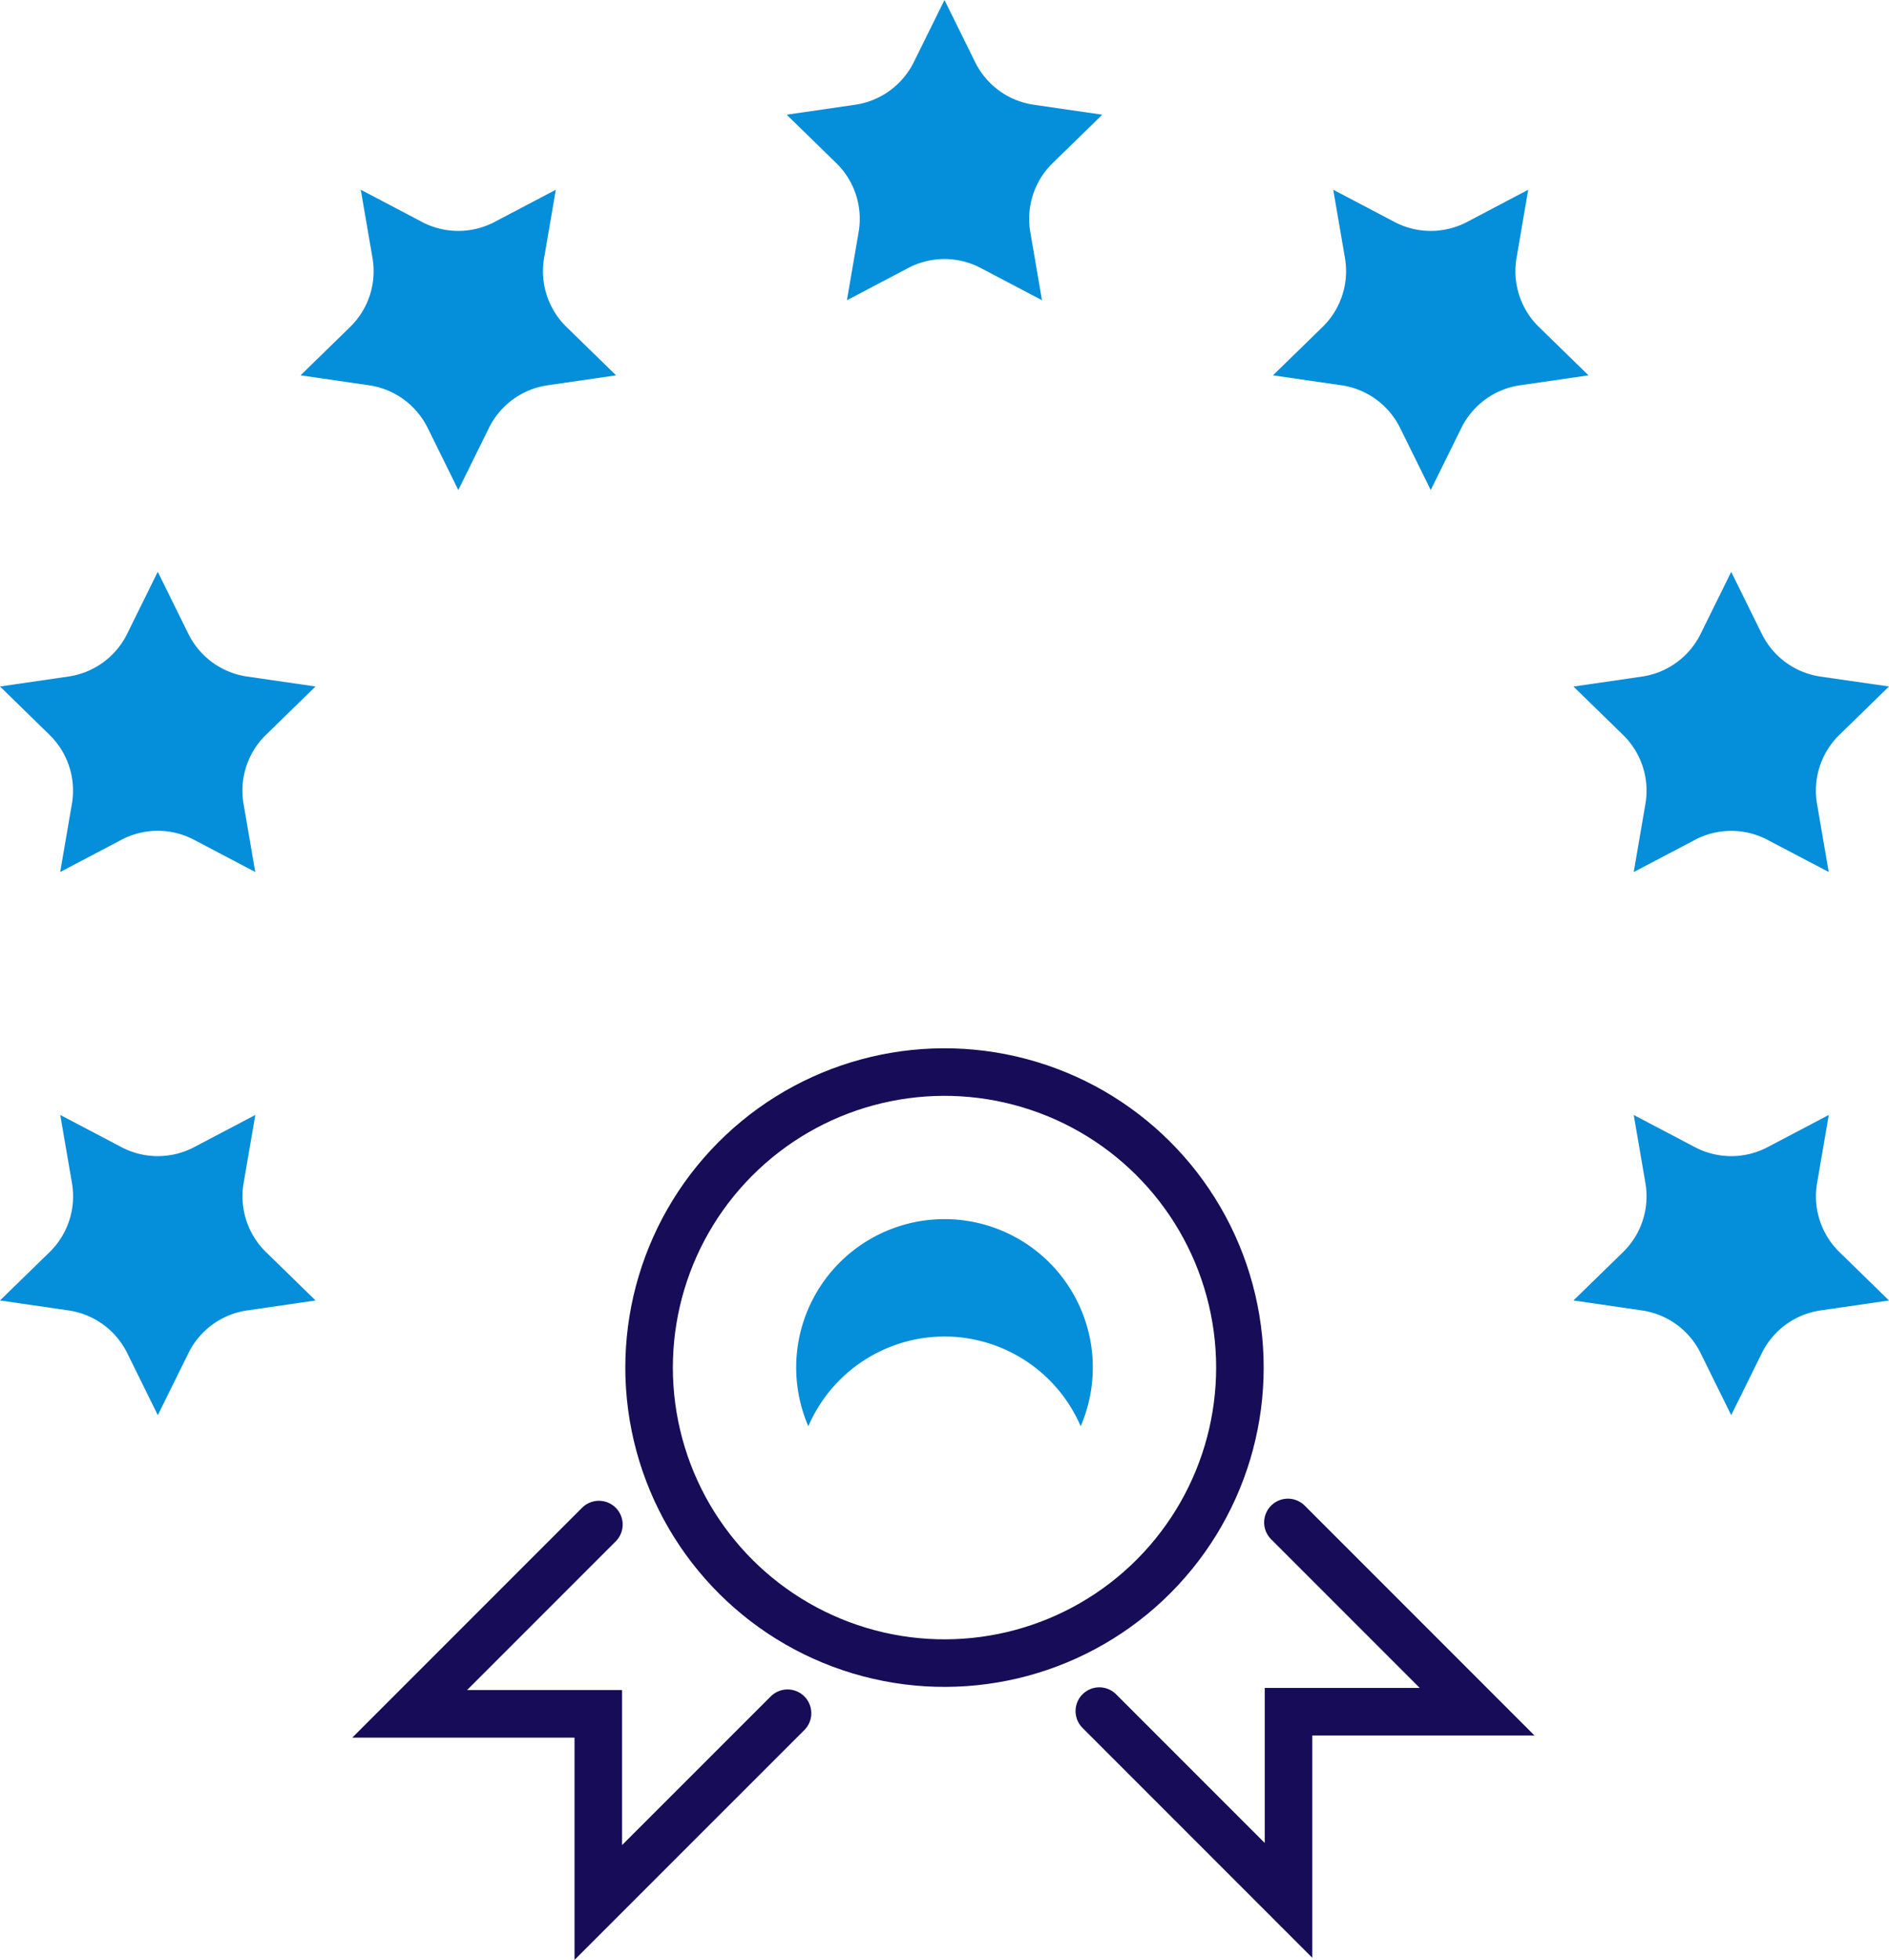
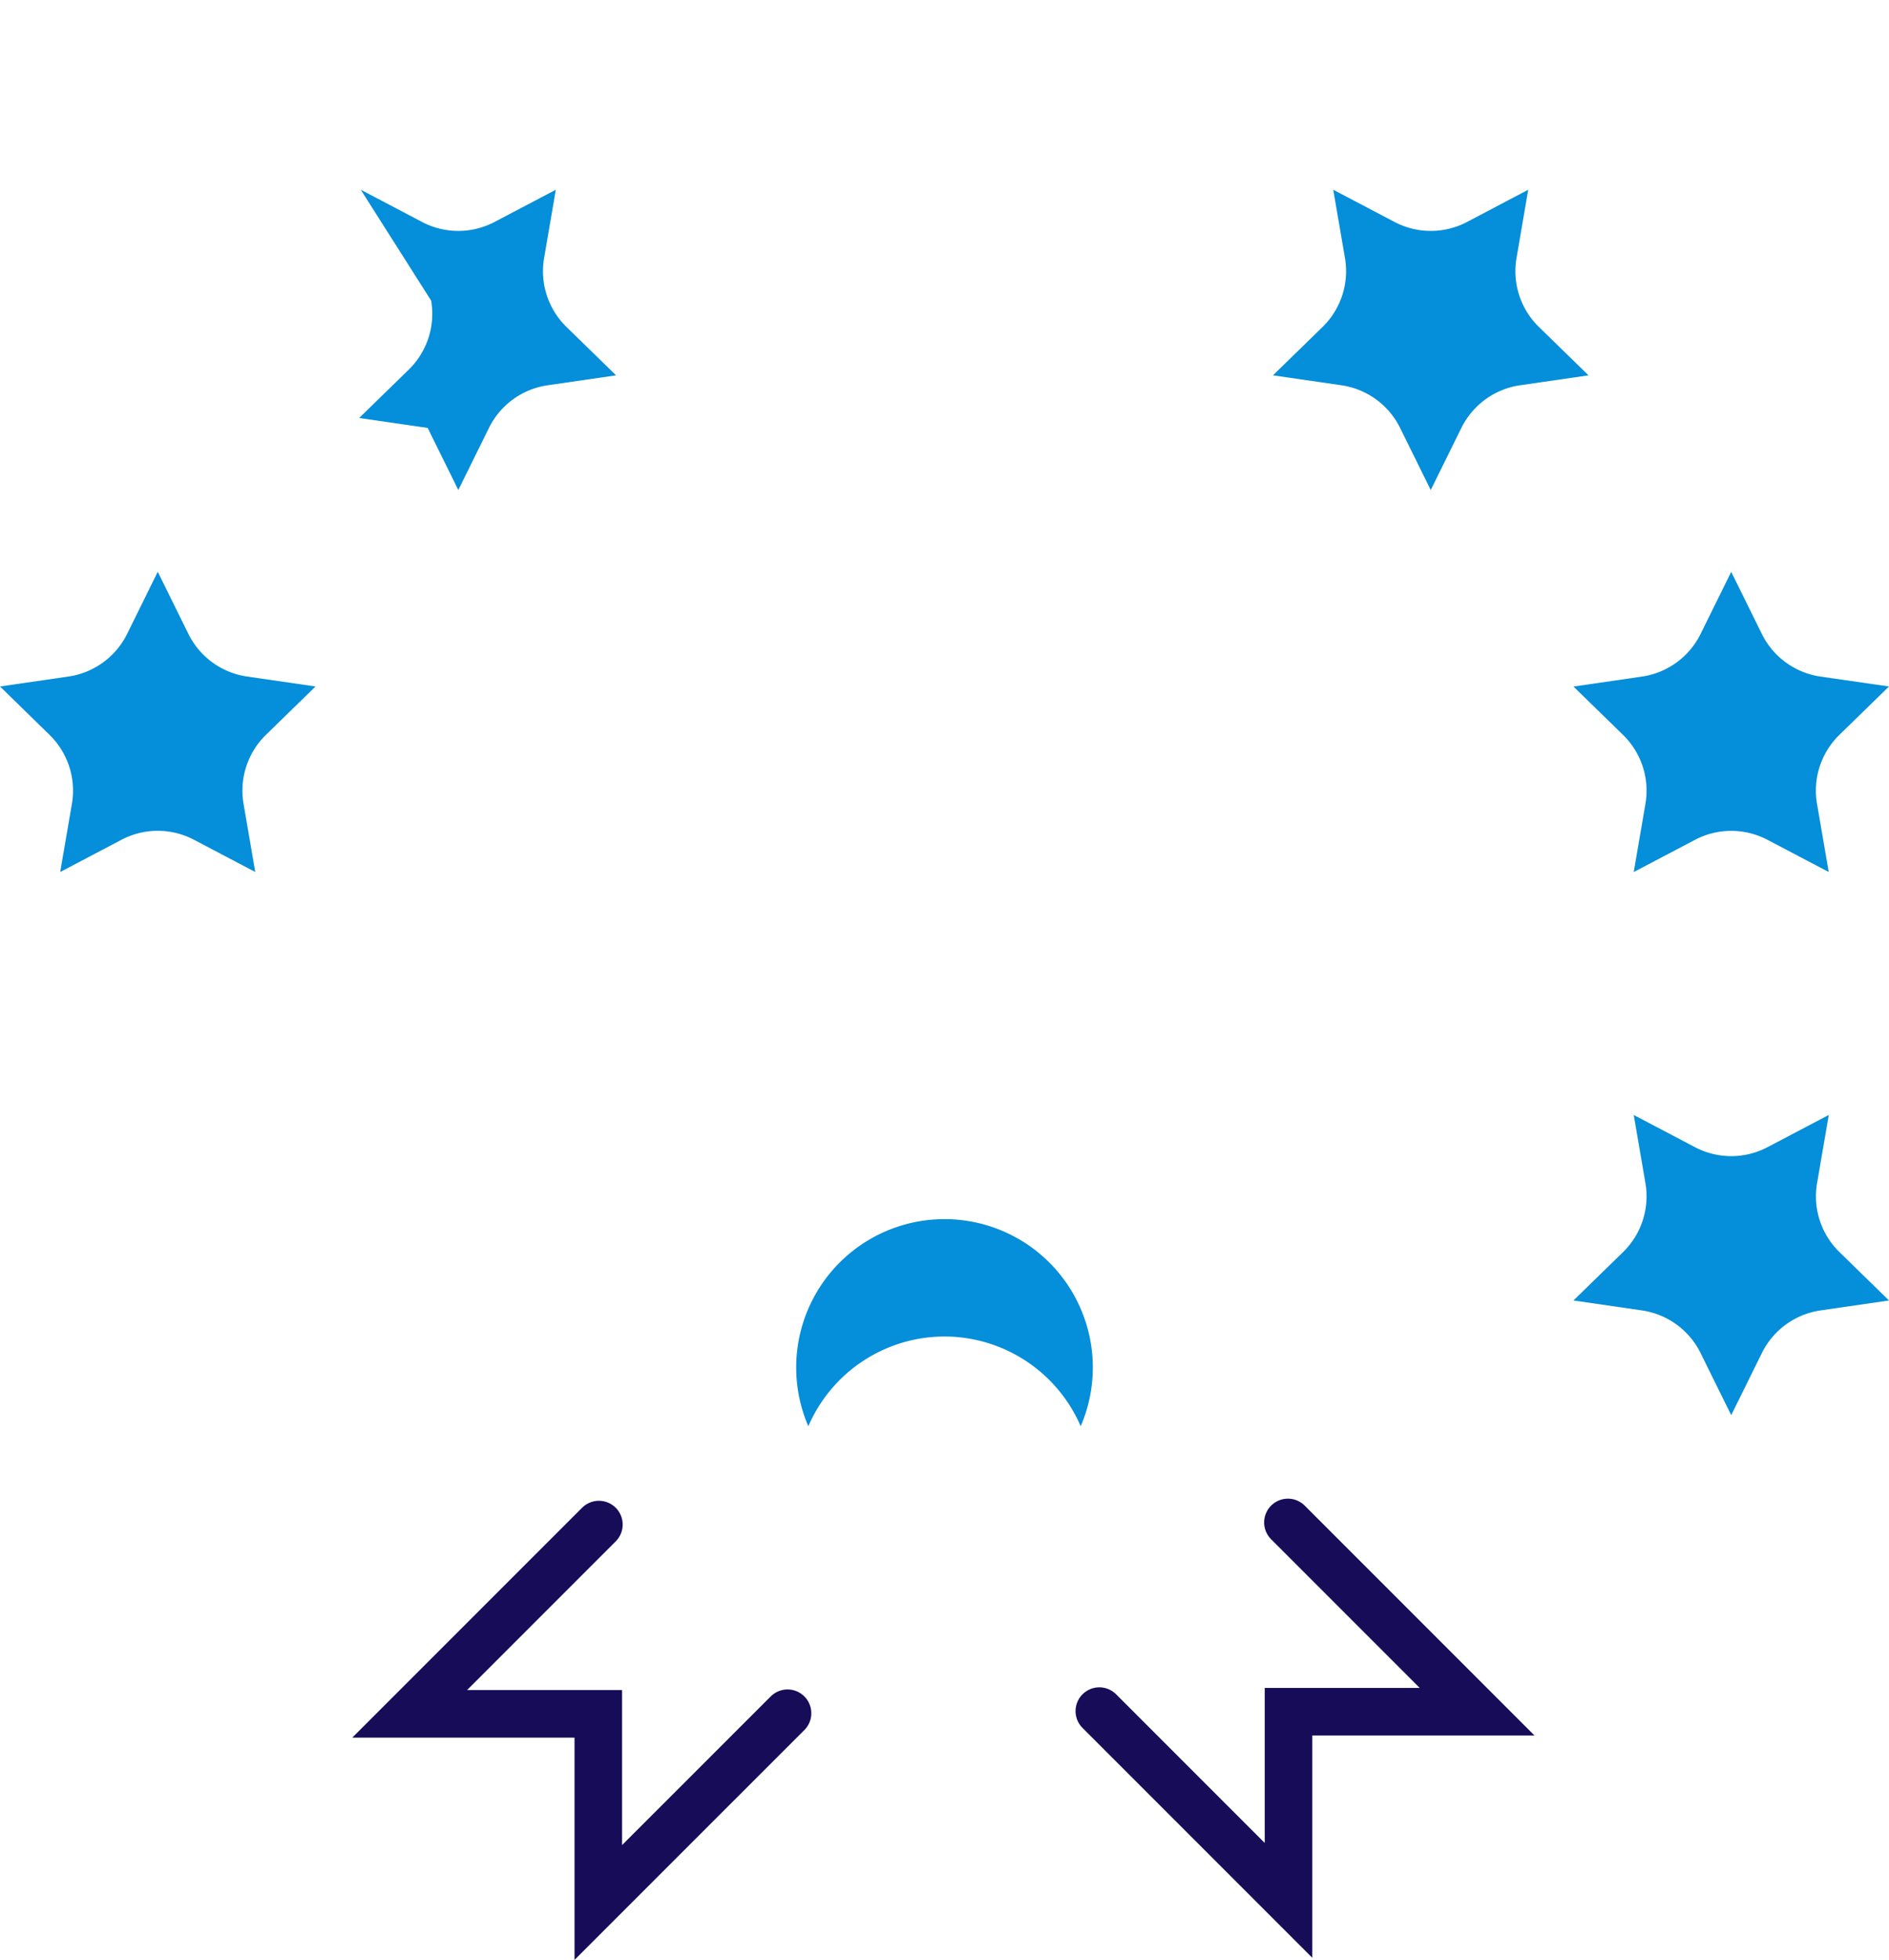
<svg xmlns="http://www.w3.org/2000/svg" width="119.194" height="123.621" viewBox="0 0 119.194 123.621">
  <defs>
    <style>.a,.c{fill:none;stroke:#170c58;stroke-miterlimit:10;stroke-width:3px;}.b{fill:#058ED9;}.c{stroke-linecap:round;}</style>
  </defs>
  <g transform="translate(25.859 63.838)">
-     <circle class="a" cx="18.64" cy="18.64" r="18.64" transform="translate(11.314 8.565) rotate(-13.283)" />
    <path class="b" d="M1947.49,643.812a9.369,9.369,0,0,1,8.592,5.66,9.358,9.358,0,1,0-17.186,0A9.371,9.371,0,0,1,1947.49,643.812Z" transform="translate(-1913.751 -623.349)" />
    <path class="c" d="M1976.83,687.011l11.937,11.937v-11.9h11.9l-11.937-11.937" transform="translate(-1933.323 -642.92)" />
    <path class="c" d="M1912.641,687.283,1900.7,699.22v-11.9h-11.9l11.938-11.937" transform="translate(-1888.807 -643.058)" />
  </g>
-   <path class="b" d="M1946.877,480.825l1.933,3.917a4.917,4.917,0,0,0,3.7,2.69l4.322.628-3.127,3.049a4.915,4.915,0,0,0-1.414,4.352l.738,4.3-3.866-2.032a4.914,4.914,0,0,0-4.575,0l-3.866,2.032.738-4.3a4.917,4.917,0,0,0-1.414-4.352l-3.127-3.049,4.322-.628a4.917,4.917,0,0,0,3.7-2.69Z" transform="translate(-1887.281 -480.825)" />
-   <path class="b" d="M1878.654,505.038l3.866,2.032a4.914,4.914,0,0,0,4.575,0l3.866-2.032-.739,4.305a4.916,4.916,0,0,0,1.414,4.352l3.128,3.049-4.322.628a4.917,4.917,0,0,0-3.7,2.69l-1.933,3.917-1.933-3.917a4.918,4.918,0,0,0-3.7-2.69l-4.322-.628,3.127-3.049a4.914,4.914,0,0,0,1.414-4.352Z" transform="translate(-1855.89 -493.07)" />
+   <path class="b" d="M1878.654,505.038l3.866,2.032a4.914,4.914,0,0,0,4.575,0l3.866-2.032-.739,4.305a4.916,4.916,0,0,0,1.414,4.352l3.128,3.049-4.322.628a4.917,4.917,0,0,0-3.7,2.69l-1.933,3.917-1.933-3.917l-4.322-.628,3.127-3.049a4.914,4.914,0,0,0,1.414-4.352Z" transform="translate(-1855.89 -493.07)" />
  <path class="b" d="M1836.49,561.027l4.322-.628a4.919,4.919,0,0,0,3.7-2.689l1.932-3.917,1.933,3.917a4.918,4.918,0,0,0,3.7,2.689l4.322.628-3.127,3.049a4.915,4.915,0,0,0-1.414,4.352l.738,4.3-3.866-2.032a4.917,4.917,0,0,0-4.575,0l-3.866,2.032.738-4.3a4.916,4.916,0,0,0-1.414-4.352Z" transform="translate(-1836.49 -517.727)" />
-   <path class="b" d="M1836.49,634.807l3.127-3.049a4.916,4.916,0,0,0,1.414-4.352l-.738-4.3,3.866,2.032a4.917,4.917,0,0,0,4.575,0l3.866-2.032-.738,4.3a4.915,4.915,0,0,0,1.414,4.352l3.127,3.049-4.322.628a4.917,4.917,0,0,0-3.7,2.69l-1.933,3.917-1.932-3.917a4.918,4.918,0,0,0-3.7-2.69Z" transform="translate(-1836.49 -552.779)" />
  <path class="b" d="M2057.265,634.807l-4.322.628a4.918,4.918,0,0,0-3.7,2.69l-1.933,3.917-1.933-3.917a4.916,4.916,0,0,0-3.7-2.69l-4.322-.628,3.128-3.049a4.917,4.917,0,0,0,1.414-4.352l-.739-4.3,3.866,2.032a4.917,4.917,0,0,0,4.576,0l3.866-2.032-.738,4.3a4.914,4.914,0,0,0,1.414,4.352Z" transform="translate(-1938.072 -552.779)" />
  <path class="b" d="M2057.265,561.027l-3.127,3.049a4.914,4.914,0,0,0-1.414,4.352l.738,4.3L2049.6,570.7a4.918,4.918,0,0,0-4.576,0l-3.866,2.032.739-4.3a4.917,4.917,0,0,0-1.414-4.352l-3.128-3.049,4.322-.628a4.917,4.917,0,0,0,3.7-2.689l1.933-3.917,1.933,3.917a4.919,4.919,0,0,0,3.7,2.689Z" transform="translate(-1938.072 -517.727)" />
  <path class="b" d="M2015.1,505.038l-.738,4.305a4.916,4.916,0,0,0,1.414,4.352l3.128,3.049-4.322.628a4.916,4.916,0,0,0-3.7,2.69l-1.933,3.917-1.933-3.917a4.915,4.915,0,0,0-3.7-2.69l-4.322-.628,3.128-3.049a4.918,4.918,0,0,0,1.414-4.352l-.738-4.305,3.866,2.032a4.915,4.915,0,0,0,4.576,0Z" transform="translate(-1918.671 -493.07)" />
</svg>